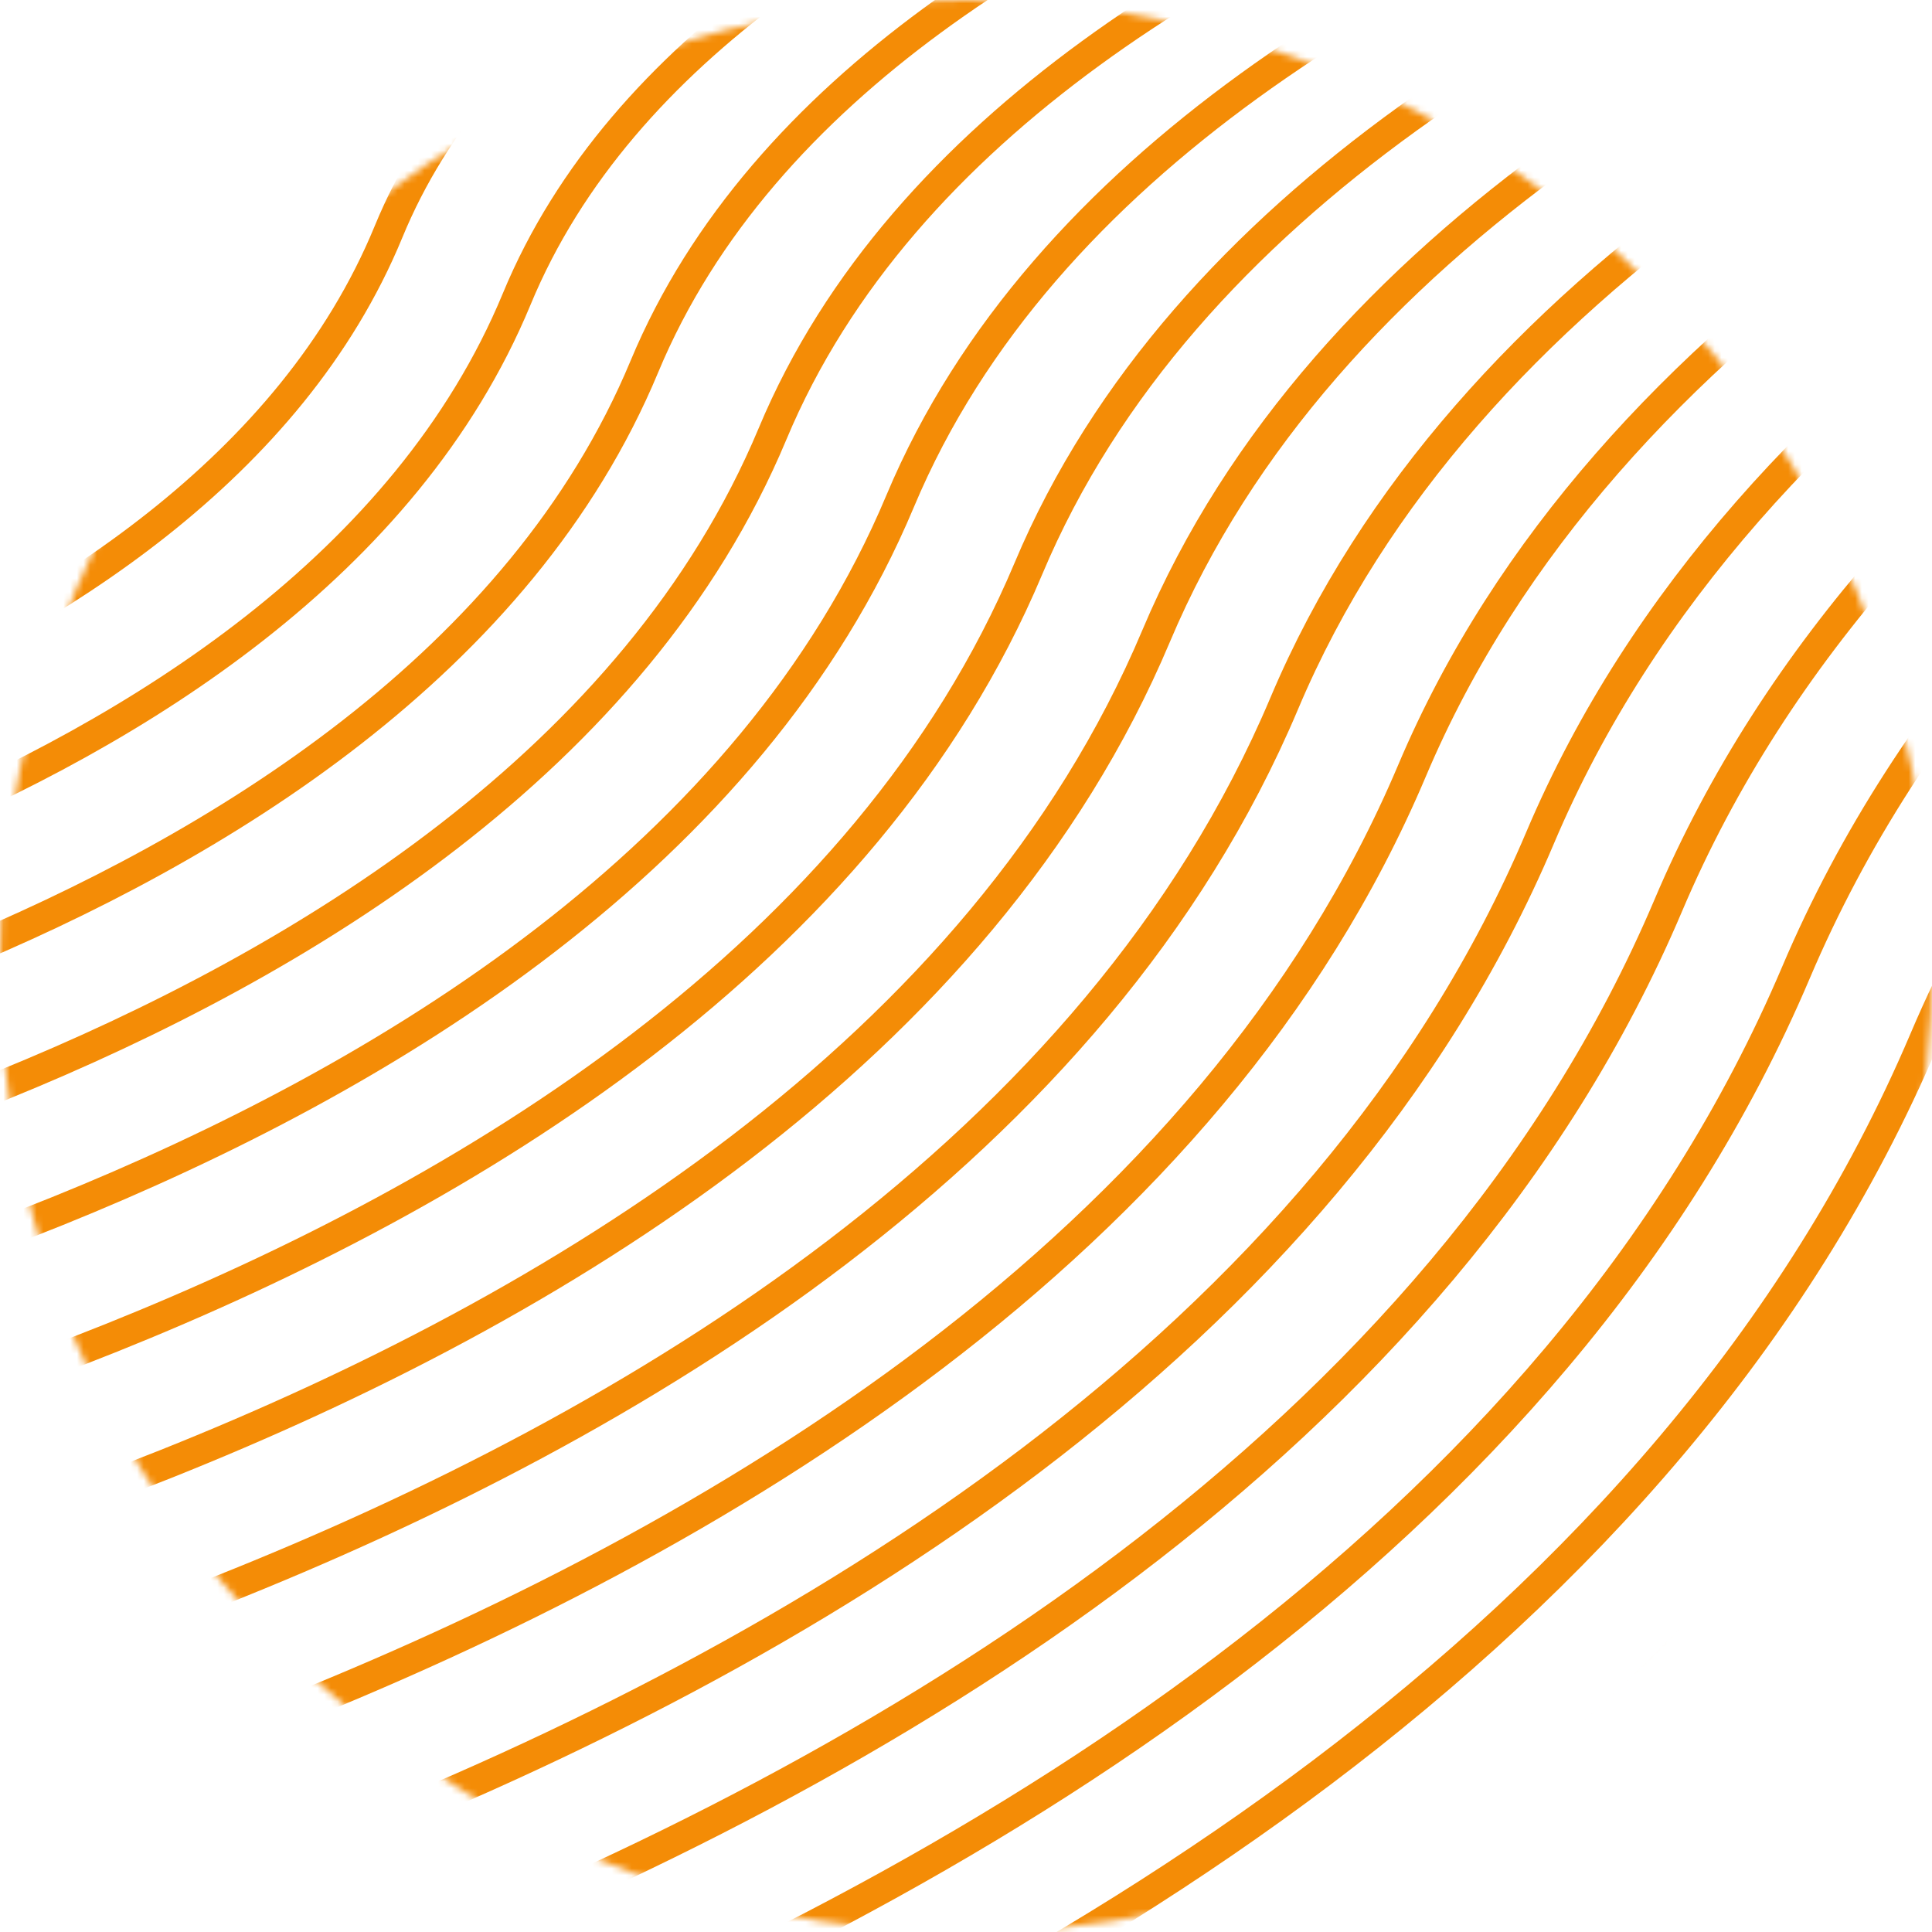
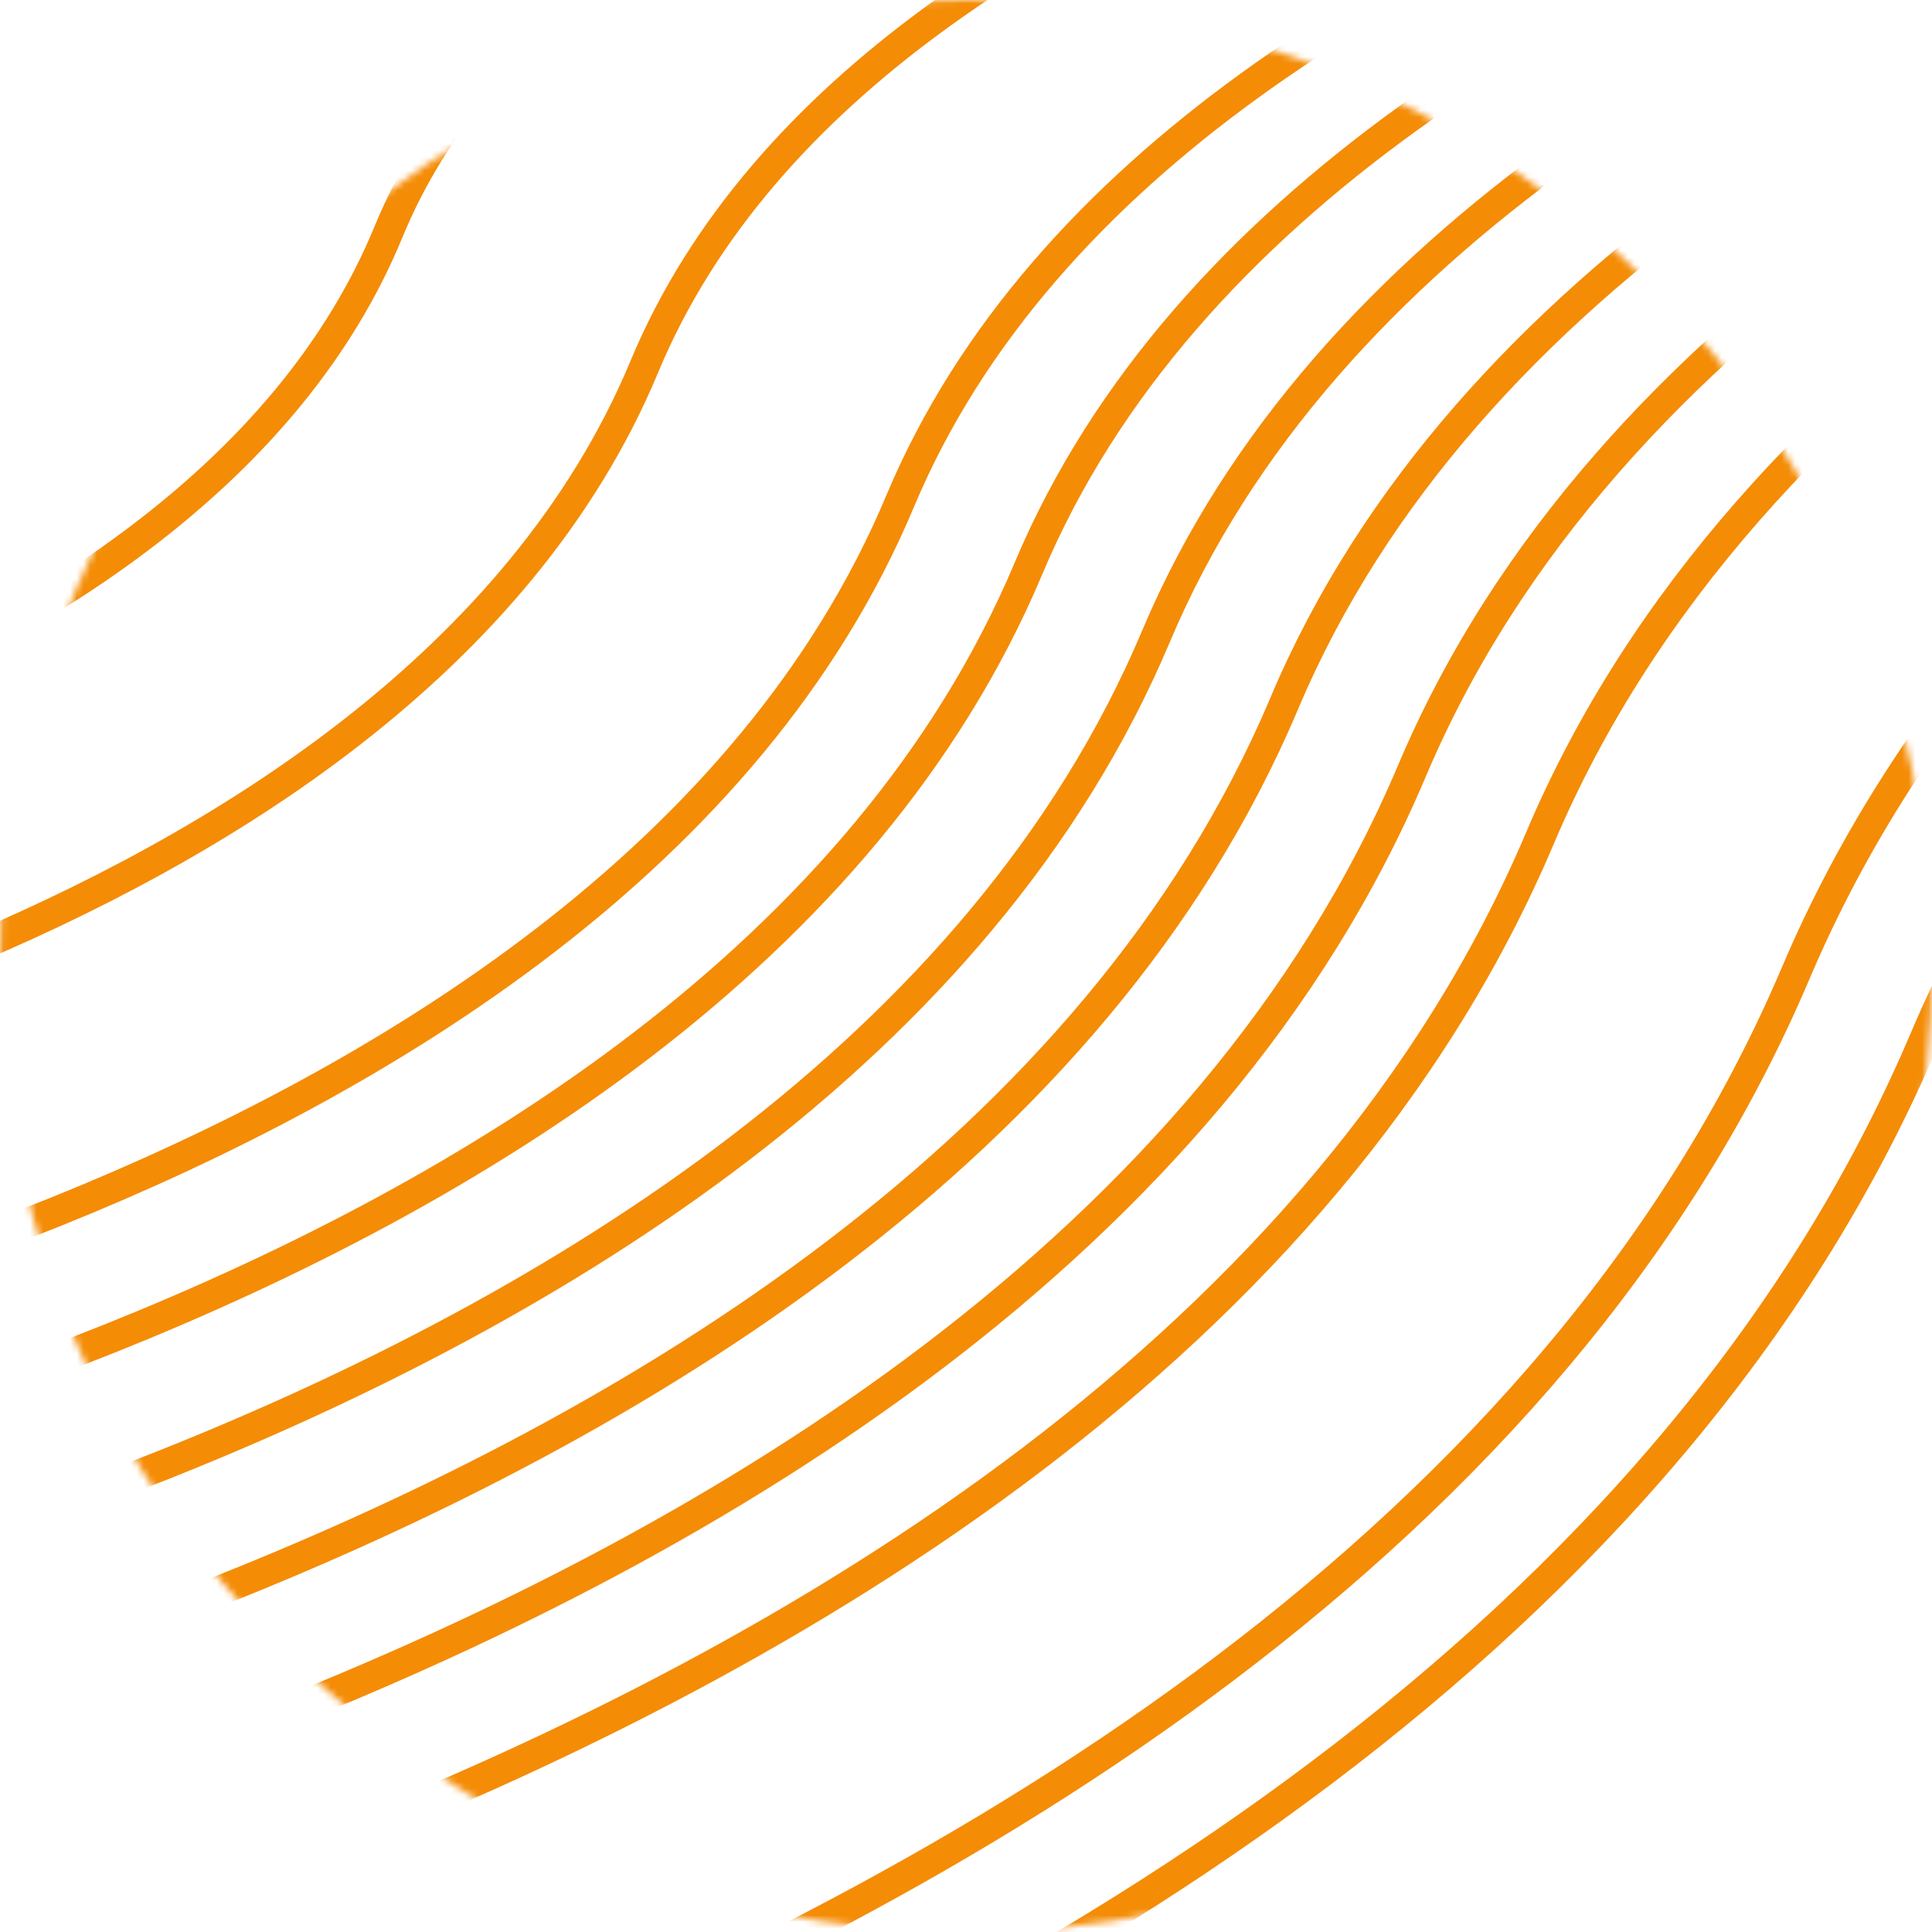
<svg xmlns="http://www.w3.org/2000/svg" width="289" height="289" viewBox="0 0 289 289" fill="none">
  <mask id="mask0_0_894" style="mask-type:alpha" maskUnits="userSpaceOnUse" x="0" y="0" width="290" height="290">
    <circle cx="144.501" cy="144.5" r="142.507" fill="#c4c4c4" stroke="#f8bb54" stroke-width="3.986" />
  </mask>
  <g mask="url(#mask0_0_894)">
    <path d="M-83.977 60.601S-16.69 48.136.671 4.511C17.275-37.308 85.67-48.549 85.67-48.549" stroke="#f48c06" stroke-width="4.481" stroke-miterlimit="10" />
    <path d="M-83.977 81.569S-1.426 67.183 19.838 14.53C40.112-35.736 123.945-48.549 123.945-48.549" stroke="#f48c06" stroke-width="4.481" stroke-miterlimit="10" />
-     <path d="M-83.977 102.595S13.779 86.228 38.947 24.664C62.949-34.221 162.221-48.549 162.221-48.549" stroke="#f48c06" stroke-width="4.481" stroke-miterlimit="10" />
    <path d="M-83.977 123.563S29.043 105.274 58.114 34.682C85.786-32.648 200.496-48.549 200.496-48.549" stroke="#f48c06" stroke-width="4.481" stroke-miterlimit="10" />
-     <path d="M-83.977 144.531S44.306 124.32 77.281 44.758C108.623-31.076 238.713-48.549 238.713-48.549" stroke="#f48c06" stroke-width="4.481" stroke-miterlimit="10" />
    <path d="M-83.977 165.557S59.512 143.424 96.389 54.834C131.518-29.562 276.989-48.549 276.989-48.549" stroke="#f48c06" stroke-width="4.481" stroke-miterlimit="10" />
-     <path d="M-83.977 186.525S74.775 162.412 115.556 64.911c38.8-92.9 199.708-113.46 199.708-113.46" stroke="#f48c06" stroke-width="4.481" stroke-miterlimit="10" />
    <path d="M-83.977 207.493S90.039 181.458 134.664 74.929C177.193-26.416 353.54-48.549 353.54-48.549" stroke="#f48c06" stroke-width="4.481" stroke-miterlimit="10" />
    <path d="M-83.977 228.52S105.244 200.562 153.831 85.063C200.03-24.902 391.757-48.549 391.757-48.549" stroke="#f48c06" stroke-width="4.481" stroke-miterlimit="10" />
    <path d="M-83.977 249.486S120.508 219.608 172.94 95.14C222.867-23.329 430.032-48.549 430.032-48.549" stroke="#f48c06" stroke-width="4.481" stroke-miterlimit="10" />
    <path d="M-83.977 270.512S135.771 238.654 192.107 105.216C245.704-21.757 468.308-48.549 468.308-48.549" stroke="#f48c06" stroke-width="4.481" stroke-miterlimit="10" />
    <path d="M-83.977 291.482S150.977 257.7 211.215 115.293C268.541-20.242 506.582-48.549 506.582-48.549" stroke="#f48c06" stroke-width="4.481" stroke-miterlimit="10" />
    <path d="M-83.977 312.448S166.24 276.746 230.382 125.31C291.378-18.67 544.857-48.549 544.857-48.549" stroke="#f48c06" stroke-width="4.481" stroke-miterlimit="10" />
-     <path d="M-83.977 333.474S181.504 295.792 249.549 135.445C314.215-17.097 583.076-48.549 583.076-48.549" stroke="#f48c06" stroke-width="4.481" stroke-miterlimit="10" />
    <path d="M-83.977 354.444S196.709 314.838 268.658 145.463C337.053-15.583 621.351-48.549 621.351-48.549" stroke="#f48c06" stroke-width="4.481" stroke-miterlimit="10" />
    <path d="M-83.977 375.414S211.973 333.884 287.825 155.539C359.89-14.01 659.627-48.549 659.627-48.549" stroke="#f48c06" stroke-width="4.481" stroke-miterlimit="10" />
    <path d="M-83.977 396.44S227.236 352.987 306.933 165.616C382.727-12.438 697.902-48.549 697.902-48.549" stroke="#f48c06" stroke-width="4.481" stroke-miterlimit="10" />
-     <path d="M-83.977 417.405S242.442 371.976 326.1 175.692C405.564-10.924 736.121-48.549 736.121-48.549" stroke="#f48c06" stroke-width="4.481" stroke-miterlimit="10" />
  </g>
</svg>